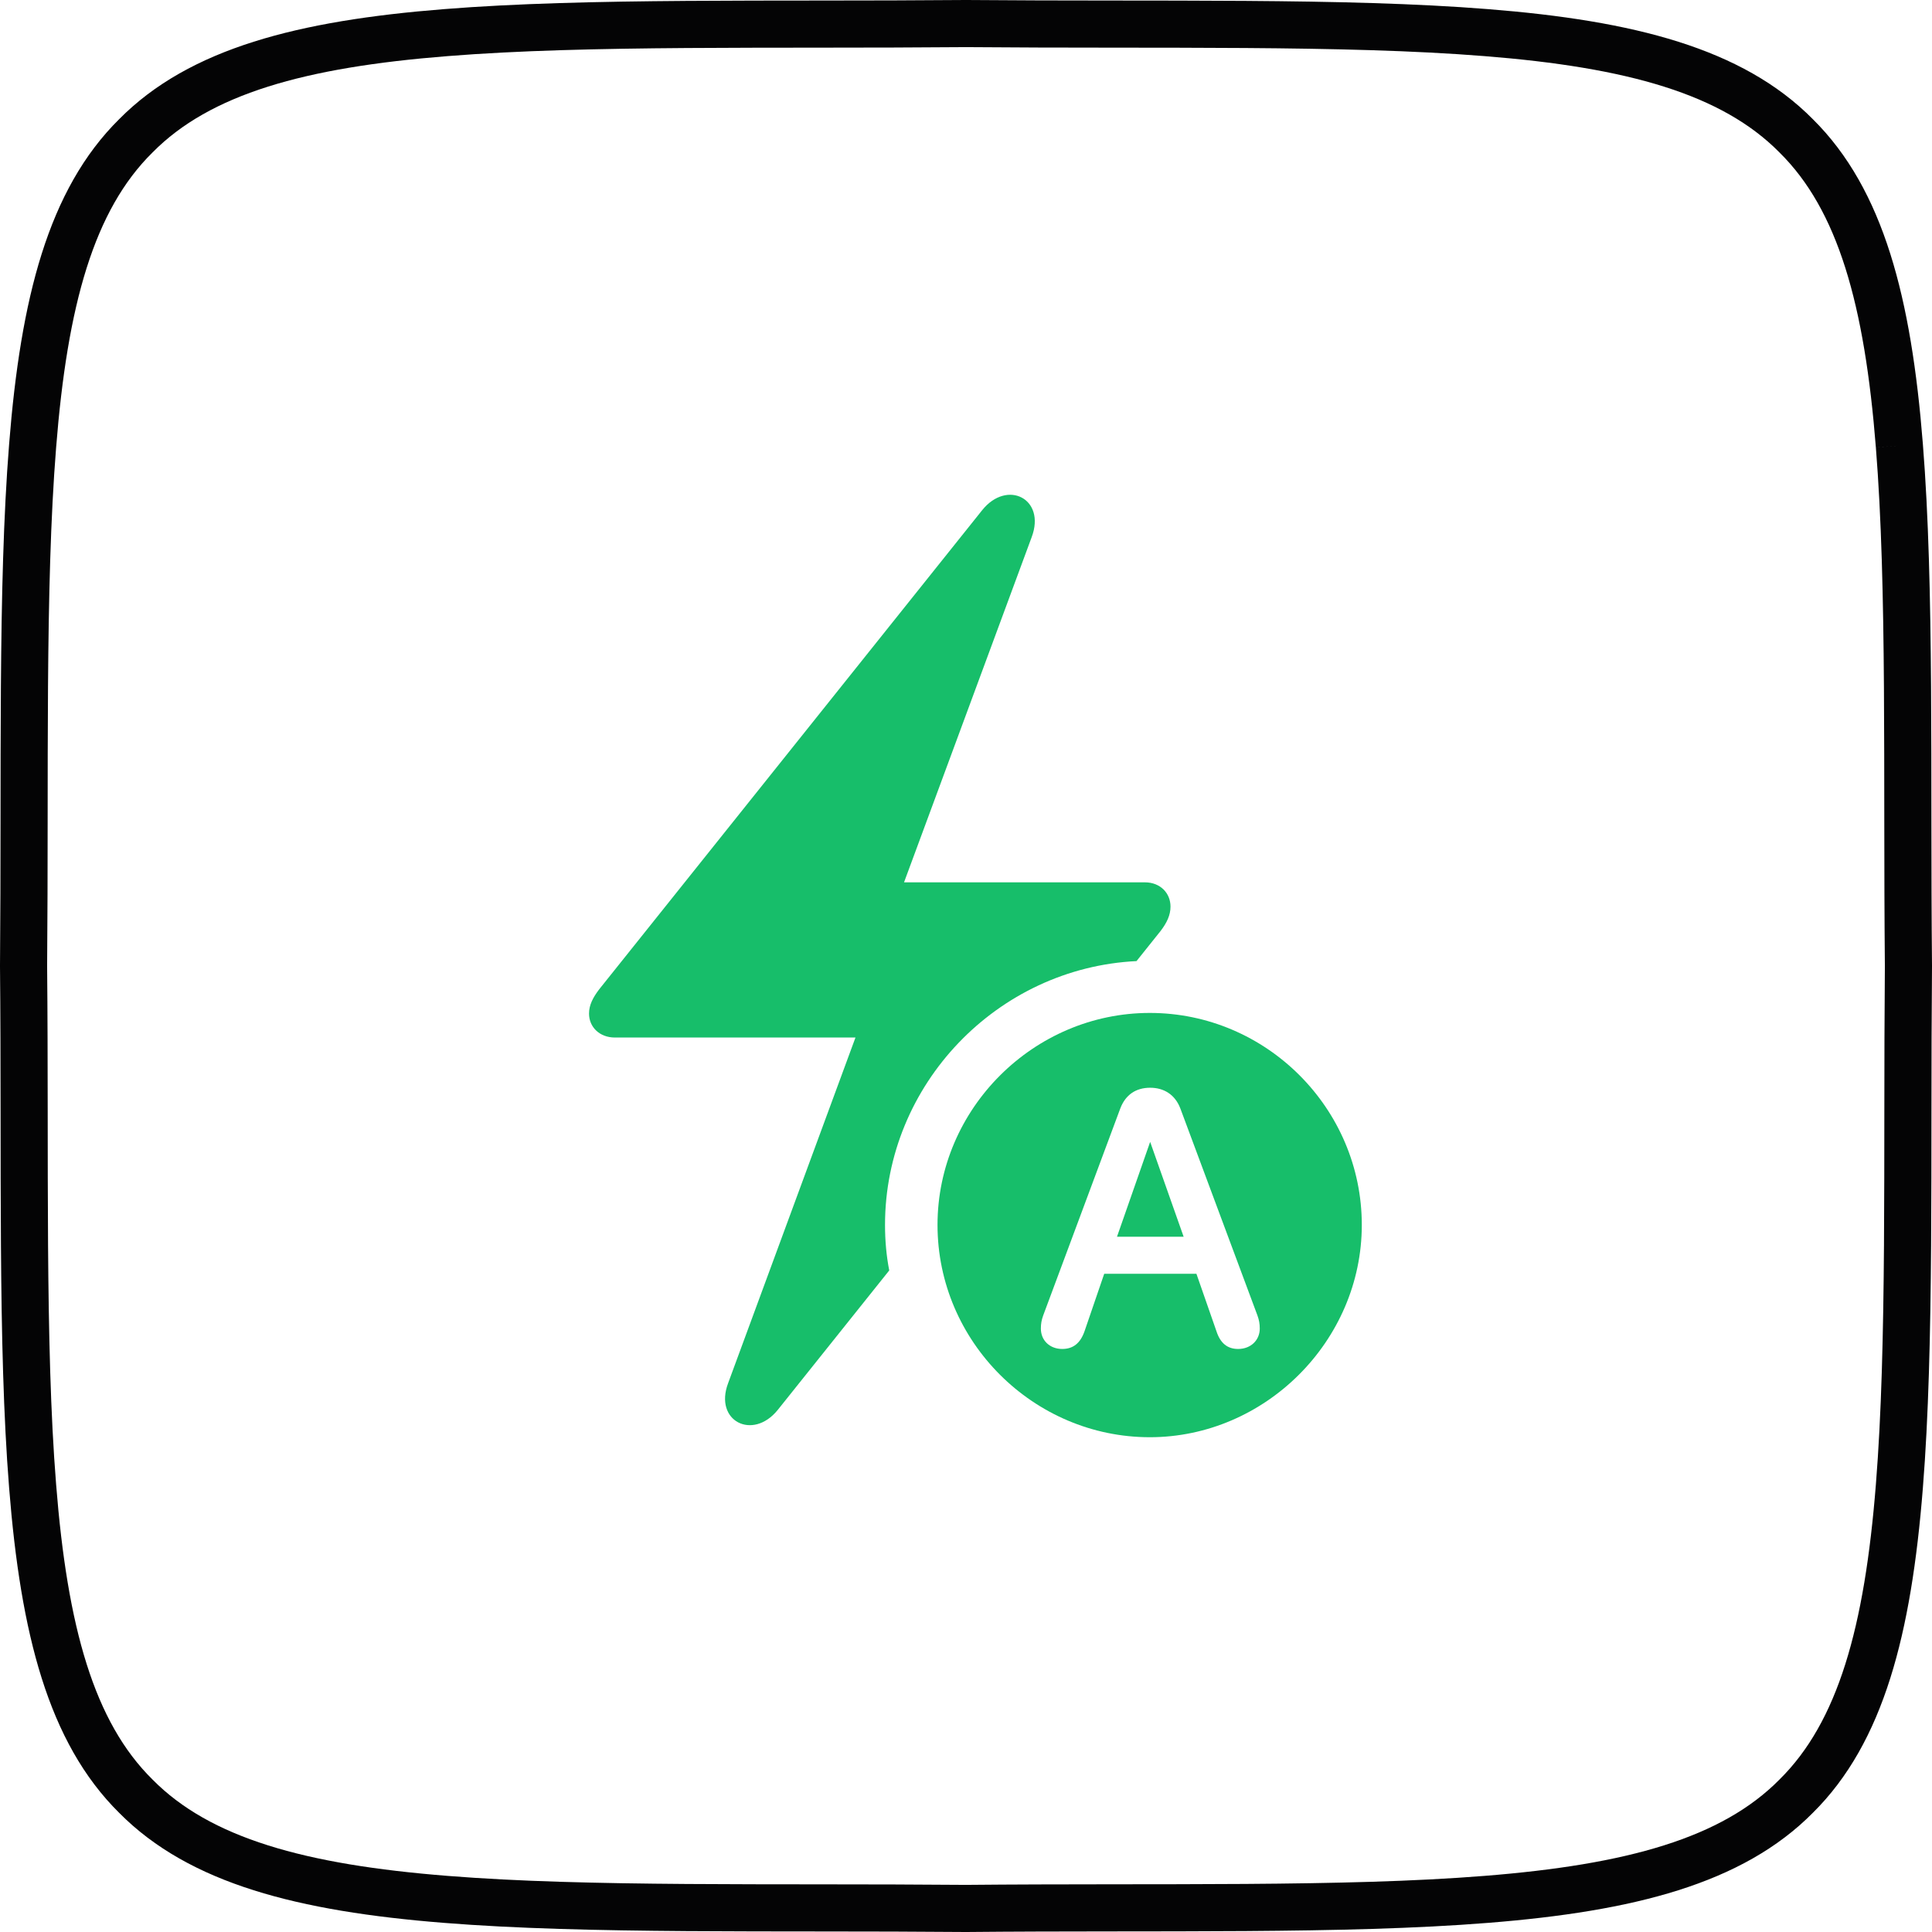
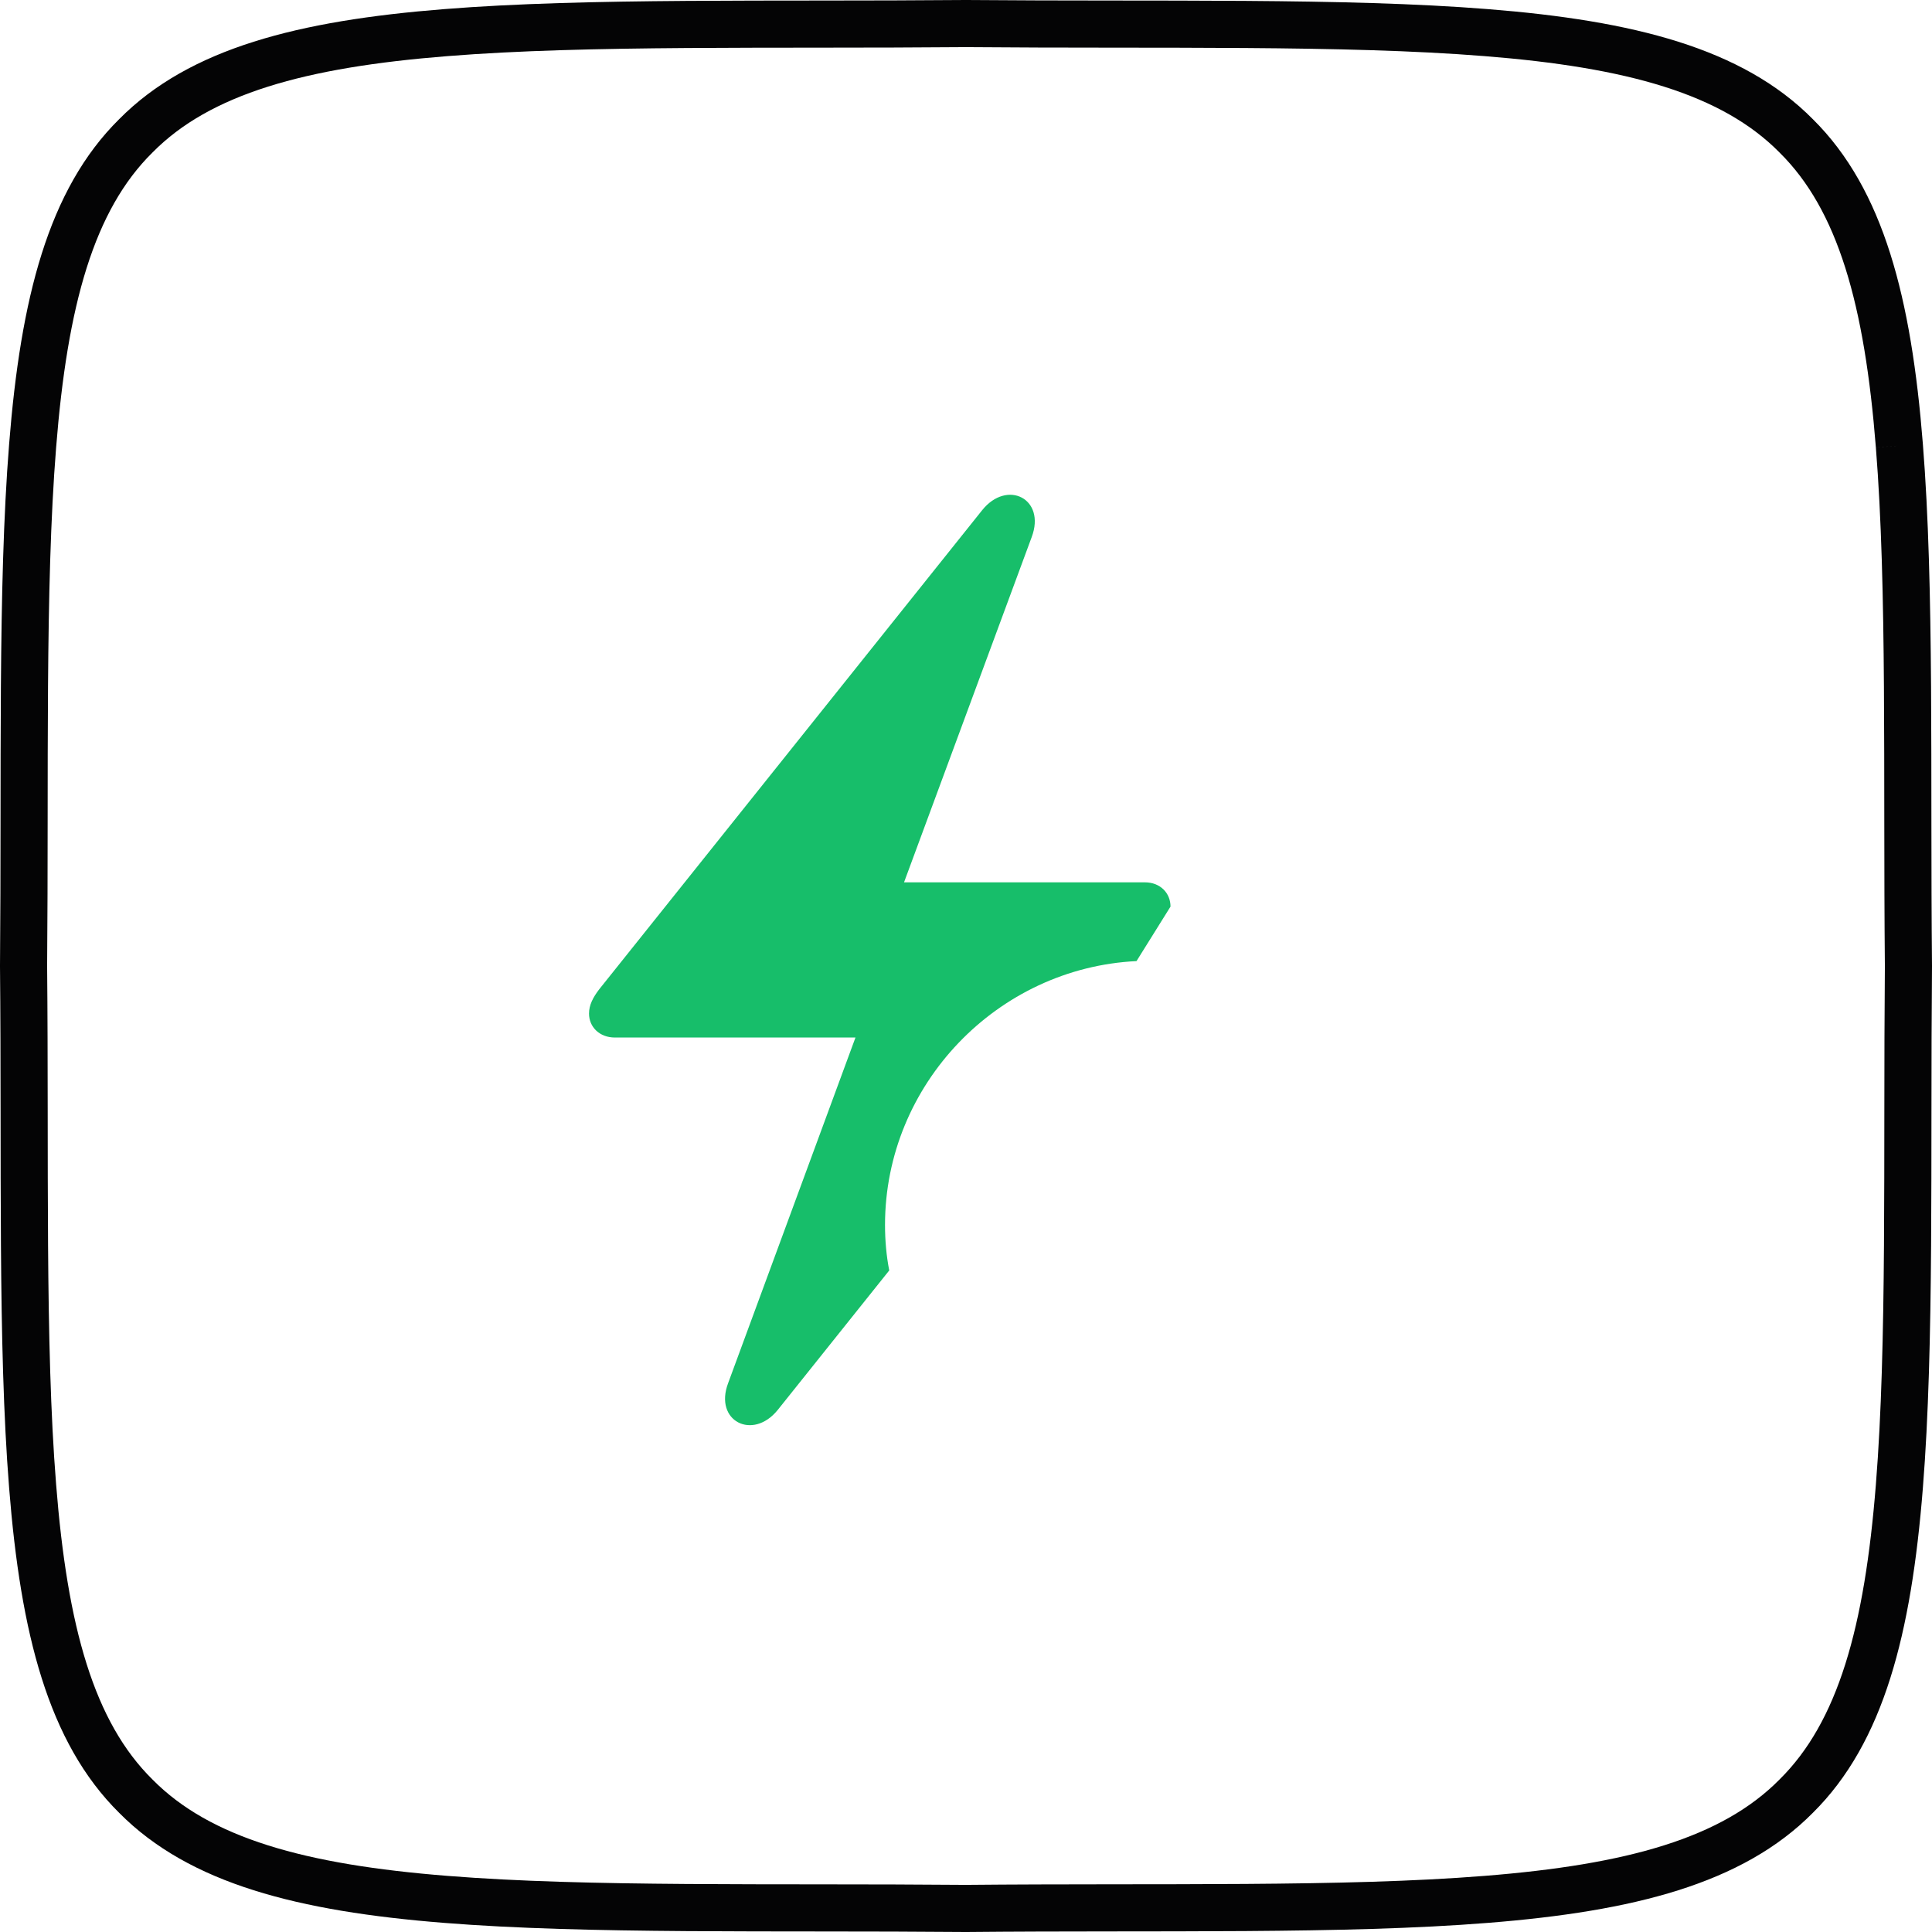
<svg xmlns="http://www.w3.org/2000/svg" width="82" height="82" viewBox="0 0 82 82" fill="none">
  <path d="M80.615 18.915C80.131 12.807 78.986 8.483 76.235 5.765C73.517 3.014 69.193 1.869 63.086 1.385C57.044 0.901 49.215 1.072 41 1C32.78 1.072 24.956 0.901 18.915 1.385C12.808 1.869 8.483 3.014 5.765 5.765C3.014 8.483 1.869 12.807 1.385 18.915C0.901 24.956 1.072 32.785 1 41C1.077 49.215 0.901 57.044 1.385 63.085C1.869 69.192 3.014 73.517 5.765 76.235C8.483 78.986 12.808 80.13 18.915 80.615C24.956 81.099 32.785 80.928 41 81C49.215 80.923 57.044 81.099 63.086 80.615C69.193 80.13 73.517 78.986 76.235 76.235C78.986 73.517 80.13 69.192 80.615 63.085C81.099 57.044 80.928 49.215 81 41C80.923 32.785 81.099 24.956 80.615 18.915" stroke="#040405" stroke-width="2" />
-   <path d="M43.788 22.797L38.37 37.449H48.593C49.248 37.449 49.68 37.908 49.68 38.479C49.68 38.841 49.526 39.162 49.262 39.51L48.237 40.792C42.336 41.078 37.563 46.023 37.563 51.989C37.563 52.649 37.62 53.296 37.742 53.921L33.008 59.844C31.95 61.153 30.293 60.317 30.905 58.702L36.309 44.036H26.1C25.446 44.036 25 43.59 25 43.019C25 42.657 25.167 42.337 25.432 41.989L41.685 21.655C42.744 20.331 44.401 21.167 43.788 22.797Z" fill="#17BE6A" />
-   <path d="M57.799 51.989C57.799 56.919 53.691 61 48.802 61C43.872 61 39.791 56.947 39.791 51.989C39.791 47.059 43.872 42.992 48.802 42.992C53.746 42.992 57.799 47.045 57.799 51.989ZM47.549 47.045L44.276 55.833C44.206 56.028 44.178 56.181 44.178 56.39C44.178 56.891 44.554 57.254 45.084 57.254C45.543 57.254 45.85 57.017 46.031 56.502L46.866 54.064H50.78L51.63 56.502C51.797 57.017 52.103 57.254 52.549 57.254C53.092 57.254 53.468 56.877 53.468 56.39C53.468 56.181 53.44 56.028 53.37 55.833L50.097 47.045C49.874 46.46 49.401 46.167 48.816 46.167C48.217 46.167 47.772 46.46 47.549 47.045ZM50.237 52.49H47.409L48.816 48.465L50.237 52.49Z" fill="#17BE6A" />
+   <path d="M43.788 22.797L38.37 37.449H48.593C49.248 37.449 49.68 37.908 49.68 38.479L48.237 40.792C42.336 41.078 37.563 46.023 37.563 51.989C37.563 52.649 37.62 53.296 37.742 53.921L33.008 59.844C31.95 61.153 30.293 60.317 30.905 58.702L36.309 44.036H26.1C25.446 44.036 25 43.59 25 43.019C25 42.657 25.167 42.337 25.432 41.989L41.685 21.655C42.744 20.331 44.401 21.167 43.788 22.797Z" fill="#17BE6A" />
</svg>